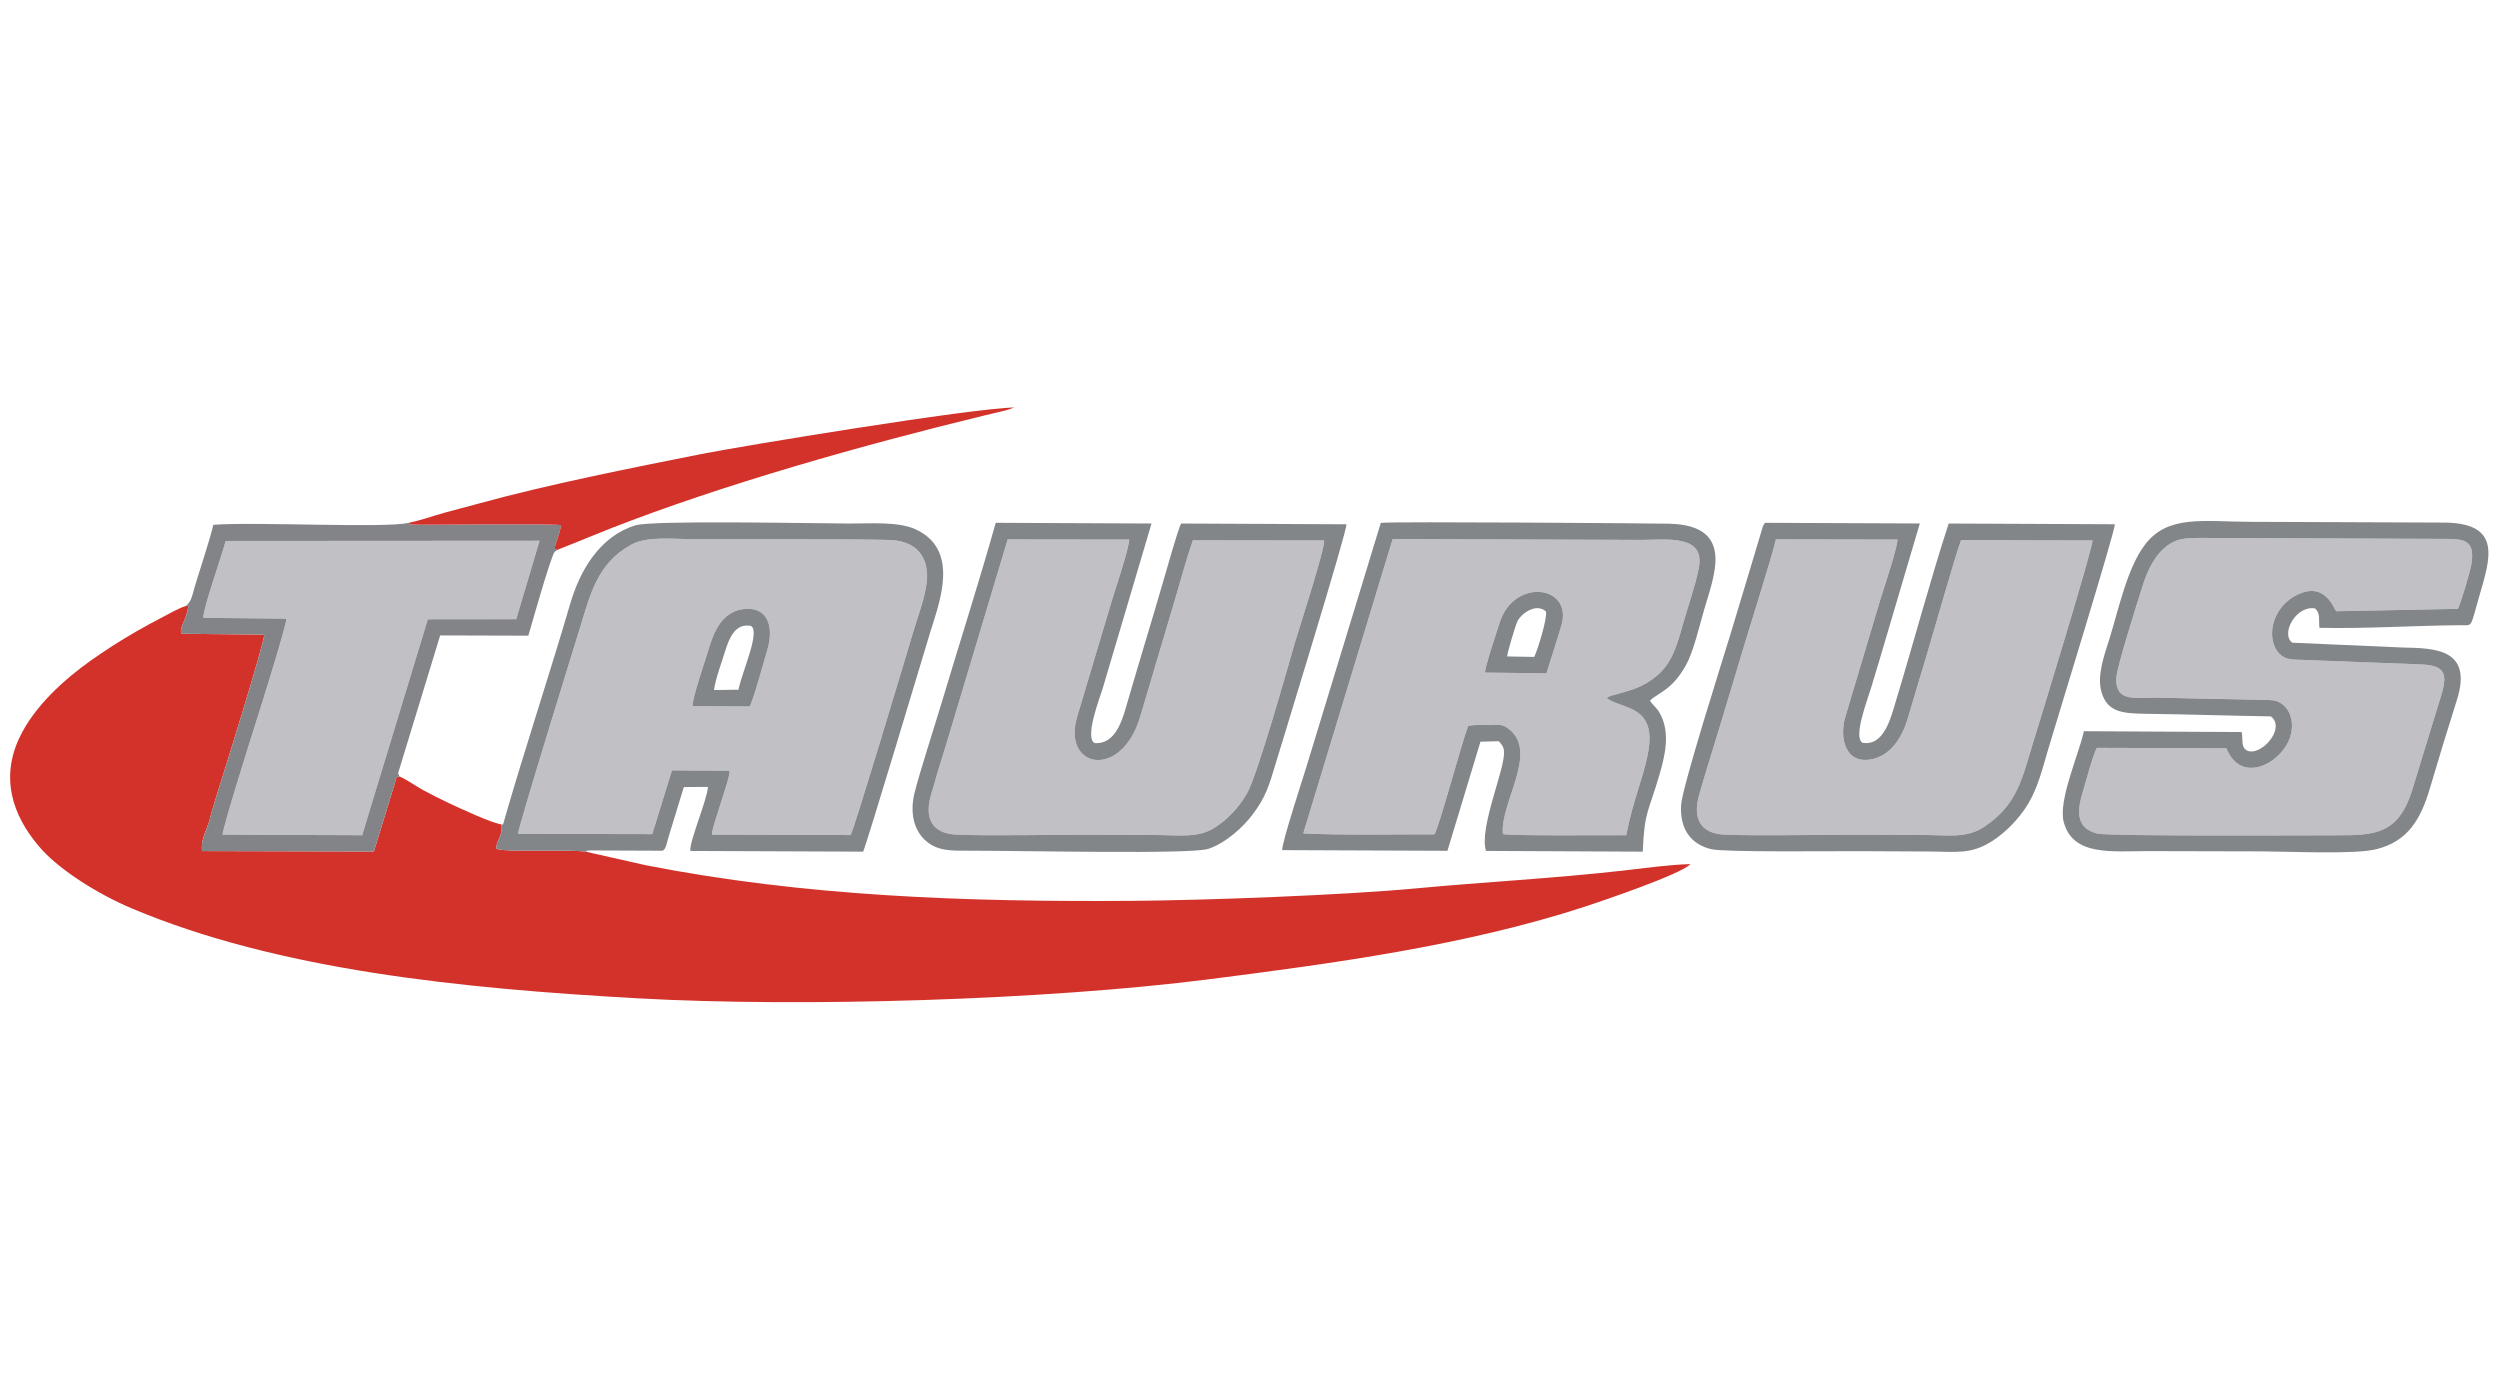
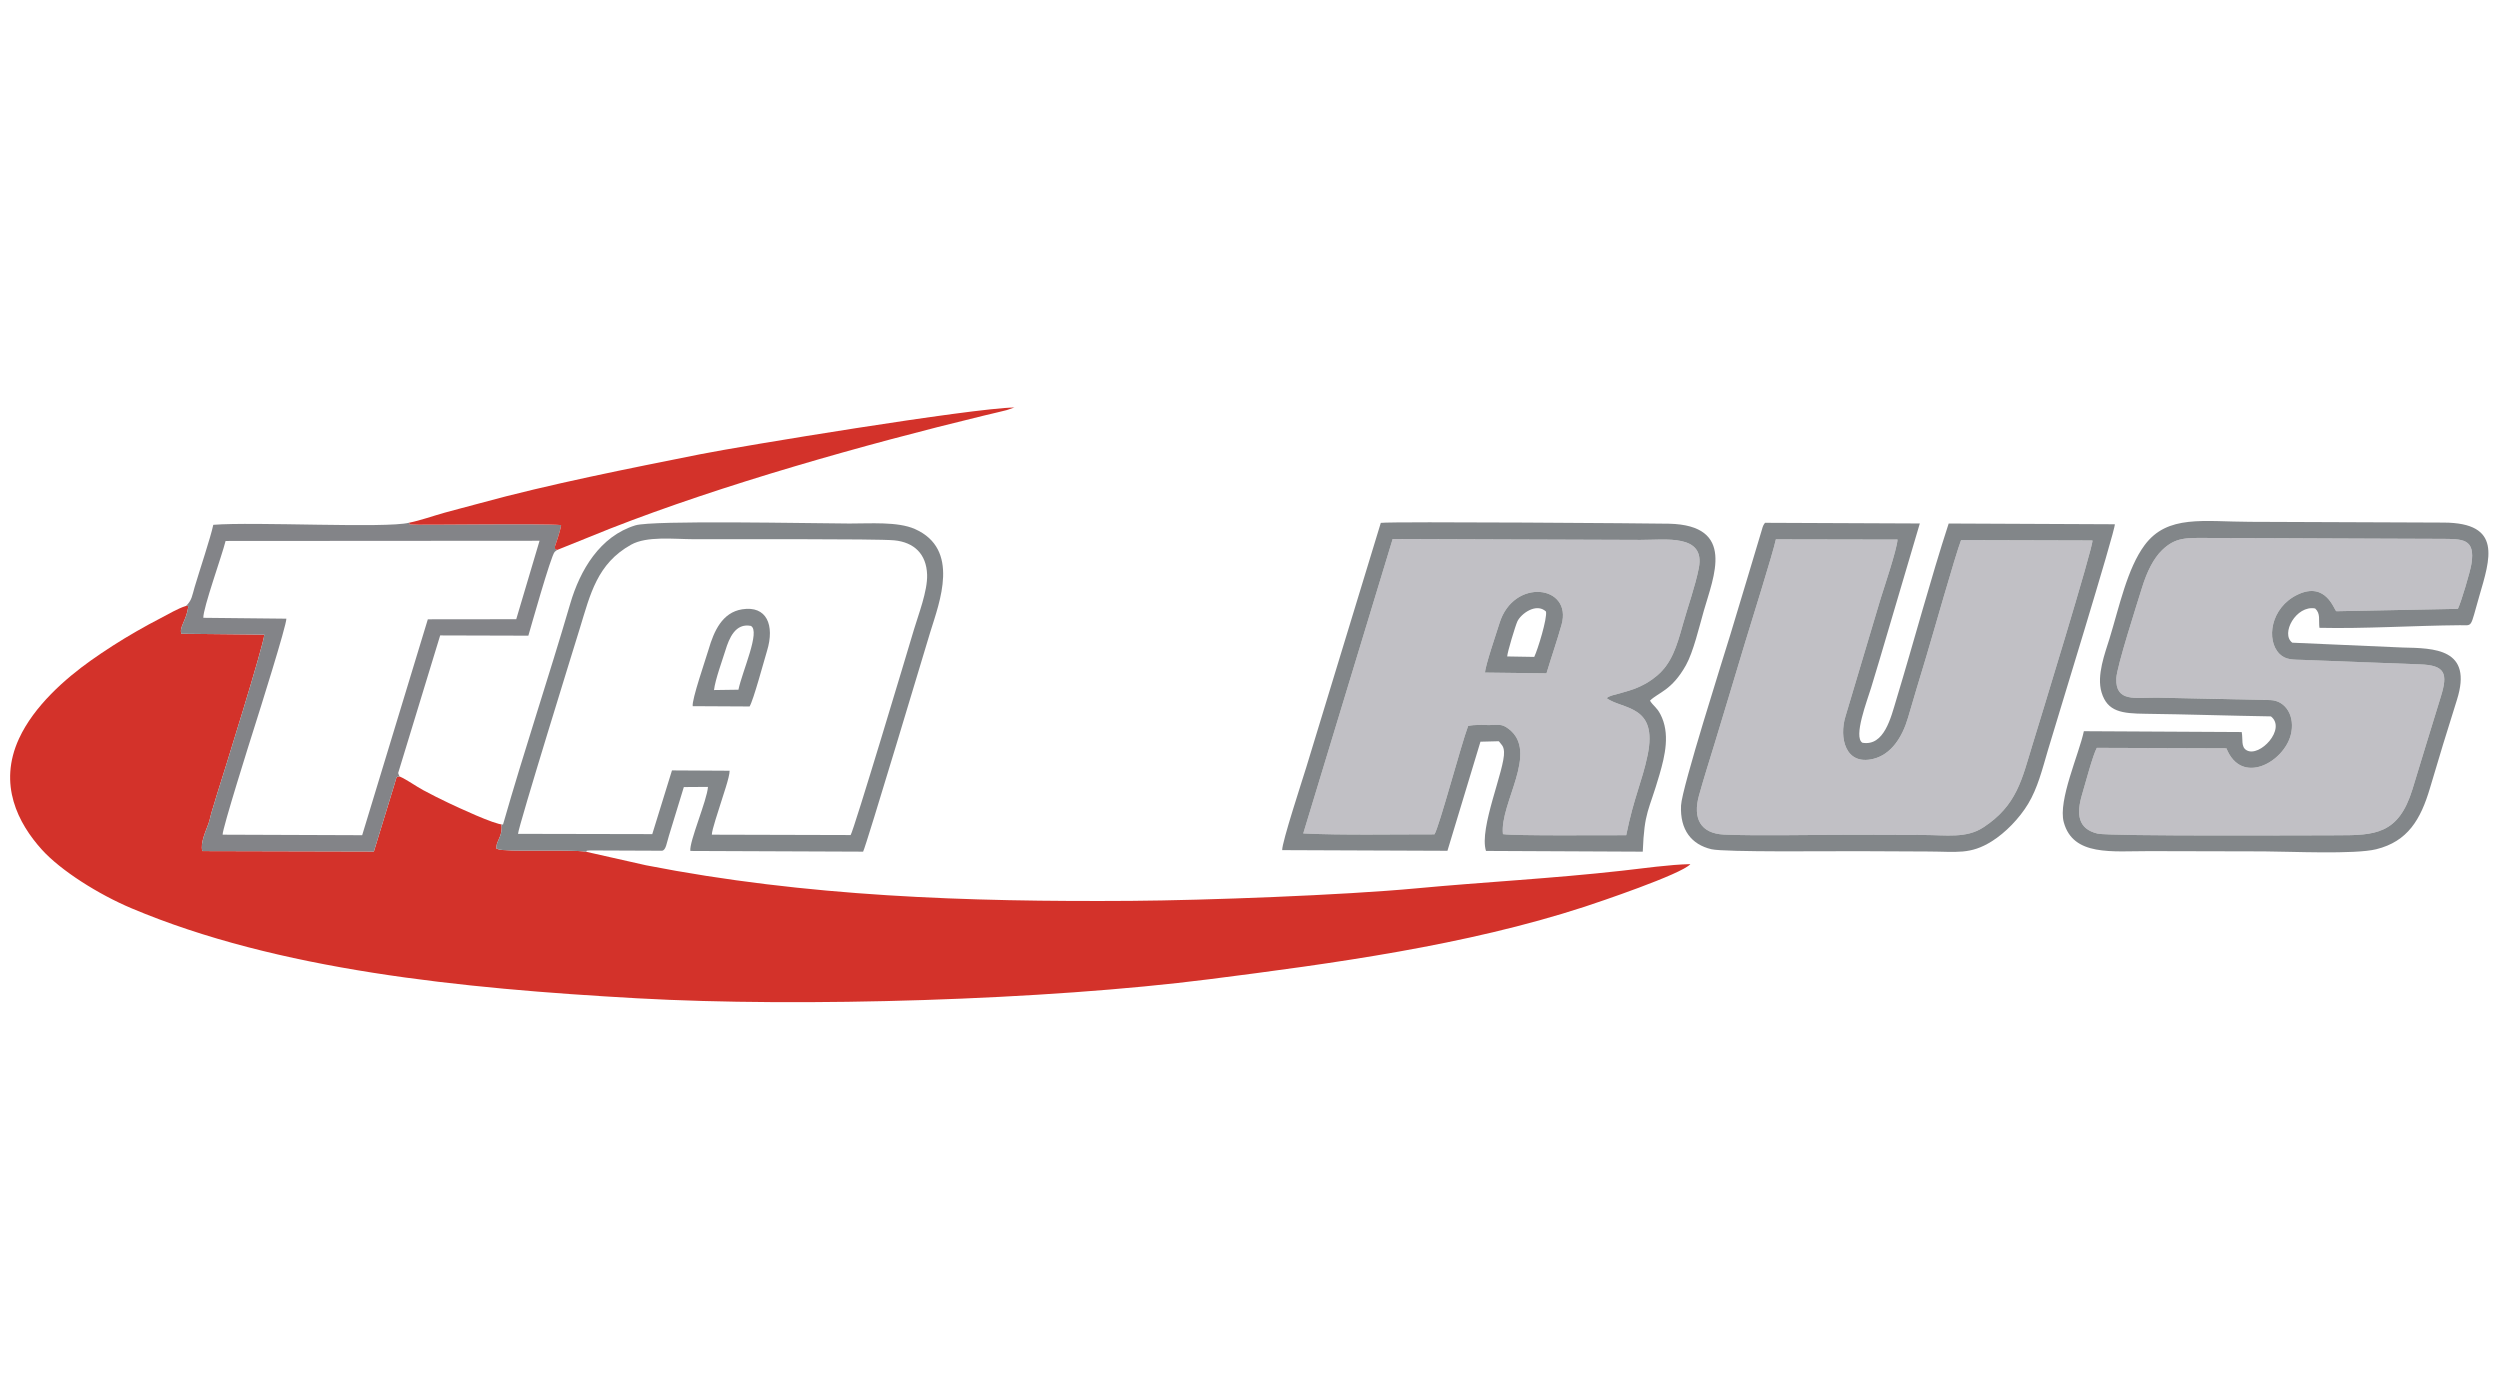
<svg xmlns="http://www.w3.org/2000/svg" xml:space="preserve" width="269.169mm" height="148.872mm" version="1.1" style="shape-rendering:geometricPrecision; text-rendering:geometricPrecision; image-rendering:optimizeQuality; fill-rule:evenodd; clip-rule:evenodd" viewBox="0 0 26916.94 14887.22">
  <defs>
    <style type="text/css">
   
    .fil2 {fill:#828689}
    .fil3 {fill:#838488}
    .fil1 {fill:#C1C0C5}
    .fil0 {fill:#D3322A}
   
  </style>
  </defs>
  <g id="Camada_x0020_1">
    <path class="fil0" d="M6310.98 9170.94c-169.64,-29.35 -879.42,5.68 -951.55,-28.95 -14.67,-20.7 -17.23,31.52 -13.2,-36.85 2.7,-45.69 72.78,-128.35 51.21,-226.98l18.43 -0.63c-85.55,3.49 -498.5,-190.9 -583.94,-231.24 -92.93,-43.89 -178.64,-86.93 -275.69,-139.14 -72.89,-39.21 -179.31,-114.72 -252.75,-146.72 -37.08,10.71 -25.75,-24.52 -57.32,87.66l-220.69 719.99 -1847.32 -4.66c-24.32,-89.15 40.39,-220.15 67.36,-298.23 16.56,-47.91 22.87,-94.85 40.73,-147.47 18.47,-54.41 26.32,-90.8 44.04,-146.16 67.13,-209.8 516.11,-1650.52 514.93,-1738.8l-891.16 -9.11c-30.16,-62.47 53.14,-145.16 72.48,-287.14 -13.56,-16.18 22.91,-14.99 -24.02,-12.48 -88.42,27.25 -188.36,88.08 -272.64,131.41 -88.14,45.3 -166.69,88.42 -260.41,142.17 -170.63,97.82 -339.96,206.44 -492.18,314.49 -272.41,193.35 -610.39,488.76 -772.21,839.47 -228.55,495.32 -9.11,913.68 245.07,1195.56 203.48,225.67 609.69,481.94 966.05,632.28 1575.69,664.74 3537.03,862.32 5446.81,969.09 1770.65,99.01 4396.81,18.96 6152.87,-204.86 1338.76,-170.61 2765.15,-363.87 4043.35,-780.36 139.11,-45.34 1045.22,-350.55 1140.86,-459.49 -224.08,4.62 -508.88,45.52 -739.8,71.34 -746.45,83.46 -1476.66,120.77 -2210.39,189.49 -788.09,73.81 -2267.63,129.06 -3069.32,134.68 -1767.86,12.4 -3505.45,-46.16 -5224.76,-383.01l-644.84 -145.35z" />
-     <path class="fil1" d="M7458.5 7603.15c-13.8,-62.98 142.06,-512.58 170.15,-608.82 58.49,-200.41 147.68,-399.76 361.69,-433.99 264.92,-42.37 352.64,170.72 268.17,447.25 -33.71,110.36 -145.44,528.79 -187.82,598.81l-612.19 -3.25zm1700.11 1387.6c33.36,-46.07 615.79,-1990.2 681.87,-2212.78 47.01,-158.35 147.37,-415.02 141.54,-590.72 -7.4,-222.57 -140.01,-348.89 -353.68,-369.68 -182.57,-17.79 -1832.3,-10.65 -2162.03,-12.06 -217.01,-0.92 -502,-35.25 -671.34,59.06 -366.19,203.91 -439.45,534.04 -551.66,899.09 -36.27,117.93 -665.14,2145.03 -665.82,2214.22l1445.34 2.84 212.13 -685.9 620.76 3.44c0.78,68.33 -76.41,282.7 -98.46,358.07 -18.5,63.2 -93.69,280.07 -93.1,330.45l1494.45 3.97z" />
    <path class="fil1" d="M15988.93 7241.62c2.82,-76.67 124.15,-429.26 155.64,-531.55 151.59,-492.35 787.93,-410.02 668.38,15.67 -48.51,172.76 -108.31,344.22 -162.41,523.88l-661.61 -8zm-1957.17 1731.76c409.56,20.67 976.93,9.32 1412.55,10.01 50.43,-76.1 287.02,-966.59 362.64,-1166.61 72.11,-17.5 153.33,-9.77 228.32,-10.2 105.55,-0.6 132.04,-15.88 207.16,40.59 331.02,248.95 -97.72,801.91 -60.71,1133.76 127.48,19.27 1045.85,11.28 1327.35,11.72 83.35,-413.02 170.26,-572.29 230.46,-862.6 112.57,-542.8 -266.03,-487.23 -441.78,-613.09 36.44,-29.41 82.78,-34.52 138.25,-50.63 51.89,-15.08 106.03,-29.57 152.48,-46.56 100.94,-36.92 187.35,-89.08 256.23,-148.41 152.51,-131.36 207.98,-309.32 271.01,-535.99 53.77,-193.43 137.18,-425.04 175.13,-619.52 72.37,-370.86 -361.39,-301.54 -630.43,-302.73l-2666.06 -9.86 -962.6 3170.12z" />
-     <path class="fil1" d="M12843.26 5816.69c-75.8,219.27 -130.34,430.6 -192.6,638.09l-375.2 1263.2c-201.27,680.37 -845.34,558.41 -677,-3.98l377.15 -1261.69c43.55,-142.01 175.43,-531.35 182.89,-642.99l-1309.28 -1.7 -660.22 2202.36c-59.63,188.55 -115.39,371.01 -167.64,557.52 -70.29,250.81 22.79,404.18 265.18,417.9 277.33,15.72 1083.57,1.24 1423.95,2.36 241.75,0.8 483.53,1.89 725.27,2.35 240.84,0.45 465.88,36.84 642.02,-78.27 142.42,-93.08 251.74,-206.62 346.55,-365.9 112.33,-188.7 447.38,-1385.41 518.67,-1629.85 27.76,-95.23 330.94,-1032.5 313.05,-1097.3l-1412.79 -2.1z" />
    <path class="fil1" d="M21114.53 5815.14c-59.65,153.26 -319.19,1071.76 -379.38,1268.86 -67.1,219.74 -129.03,428.3 -192.29,644.01 -61.81,210.81 -181.56,396.98 -376.5,443.35 -301.34,71.65 -365.49,-232.7 -296.6,-457.74l377.82 -1265.79c38.04,-122.37 176.29,-530.85 182.79,-638.4l-1310.04 -2.48c-29.11,141.87 -267.35,898.68 -330.58,1108.17 -109.82,363.89 -219.56,732.36 -328.93,1090.53 -59.48,194.85 -111.26,355.72 -167.7,557.29 -70.48,251.79 18.29,410.13 266.91,422.71 302.58,15.33 1066.32,1.29 1423.95,2.21 241.75,0.63 483.51,1.79 725.27,2.25 245.04,0.46 459.48,37.88 641.39,-79.76 366.27,-236.87 419.14,-523 532.58,-891.46 67.72,-219.93 657.72,-2141.52 645.91,-2199.86l-1414.6 -3.89z" />
    <path class="fil1" d="M26463.46 6555.48c35.54,-73.16 132.35,-399.25 145.79,-483.02 44.54,-277.61 -97.6,-269.15 -326.15,-270.63 -416.34,-2.7 -832.77,-1.95 -1249.09,-5.01 -416.28,-3.06 -832.74,-3.06 -1249.08,-4.57 -248.54,-0.91 -359.24,-10.5 -505.96,130.68 -93.89,90.33 -164.8,236.86 -215.8,402.34 -52.19,169.39 -271.43,848.76 -277.31,976.73 -12.04,261.9 209,208 435.16,209.3l1222.62 26.19c170.57,5.55 270.76,180.06 220.39,375.02 -75.84,293.62 -529.99,550.61 -692.91,144.31l-1394.98 -4.79c-40.67,68.83 -127.22,393.79 -159.09,501.73 -62.64,212.12 -45.37,371.03 167.52,421.5 127.68,30.29 2396.86,18.06 2583.76,18.07 402.72,0.02 657.25,-10.26 806.16,-495.85 100.73,-328.47 202.16,-664.49 305.78,-998.03 76.89,-247.5 47.88,-337.32 -225.48,-346.38l-1249.1 -47.72c-117.31,-4.14 -195.18,1.97 -262.39,-64.89 -147.37,-146.61 -98.56,-498.64 195.07,-638.65 308.59,-147.16 394.16,172.15 416.54,179.13l1308.55 -25.46z" />
-     <path class="fil1" d="M5809.25 5822.21l-3380.43 2.24c-37.8,154.89 -243.58,724.51 -239.55,827.32l893.94 9.33c3.26,68.07 -298.12,1023.89 -343.36,1166.07 -43.08,135.39 -347.28,1100.46 -343.01,1159.64l1502.62 5.55 706.87 -2324.47 951.92 -1.08 251 -844.6z" />
    <path class="fil2" d="M26463.46 6555.48l-1308.55 25.46c-22.38,-6.98 -107.95,-326.29 -416.54,-179.13 -293.63,140.01 -342.44,492.04 -195.07,638.65 67.21,66.86 145.08,60.75 262.39,64.89l1249.1 47.72c273.36,9.06 302.37,98.88 225.48,346.38 -103.62,333.54 -205.05,669.56 -305.78,998.03 -148.91,485.59 -403.44,495.87 -806.16,495.85 -186.9,-0.01 -2456.08,12.22 -2583.76,-18.07 -212.89,-50.47 -230.16,-209.38 -167.52,-421.5 31.87,-107.94 118.42,-432.9 159.09,-501.73l1394.98 4.79c162.92,406.3 617.07,149.31 692.91,-144.31 50.37,-194.96 -49.82,-369.47 -220.39,-375.02l-1222.62 -26.19c-226.16,-1.3 -447.2,52.6 -435.16,-209.3 5.88,-127.97 225.12,-807.34 277.31,-976.73 51,-165.48 121.91,-312.01 215.8,-402.34 146.72,-141.18 257.42,-131.59 505.96,-130.68 416.34,1.51 832.8,1.51 1249.08,4.57 416.32,3.06 832.75,2.31 1249.09,5.01 228.55,1.48 370.69,-6.98 326.15,270.63 -13.44,83.77 -110.25,409.86 -145.79,483.02zm-2012.92 1157.66c169.23,133.6 -119.8,443.89 -261.06,365.13 -64.66,-36.06 -38.15,-119.69 -53.51,-196.53l-1699.61 -9.09c-51.57,245.82 -279.71,745.78 -216.22,979.94 100.29,369.86 522.38,310.51 920.11,311.23 411.82,0.73 823.84,0.9 1235.66,2.88 285.12,1.38 977.66,34.16 1208.09,-23.01 339.73,-84.29 478.82,-319.78 579.15,-659.11 93.04,-314.62 188.57,-629.76 289.27,-946.92 177.02,-557.56 -245.02,-558.48 -586.13,-566.05l-1185.6 -51.95c-129.4,-95.48 42.13,-406.6 245.88,-368.44 60.55,56.66 35.76,122.06 46.16,208.39 486.69,11.03 1015.04,-24 1511.91,-28.06 144.32,-1.19 106.74,39.58 208.1,-309.29 118.42,-407.65 252.9,-793.15 -382.79,-795.77 -232.79,-0.95 -465.6,-1.84 -698.4,-2.81 -461.13,-1.93 -922.26,-4.25 -1383.39,-5.36 -502.32,-1.22 -891.43,-80.47 -1137.46,250.88 -187.2,252.12 -272.72,663.26 -377.8,1005.63 -48.59,158.31 -141.05,395.65 -86.01,579.39 63.17,210.83 220.79,227.8 473.06,230.88 450.55,5.5 898.22,20.81 1350.59,28.04z" />
    <path class="fil2" d="M21114.53 5815.14l1414.6 3.89c11.81,58.34 -578.19,1979.93 -645.91,2199.86 -113.44,368.46 -166.31,654.59 -532.58,891.46 -181.91,117.64 -396.35,80.22 -641.39,79.76 -241.76,-0.46 -483.52,-1.62 -725.27,-2.25 -357.63,-0.92 -1121.37,13.12 -1423.95,-2.21 -248.62,-12.58 -337.39,-170.92 -266.91,-422.71 56.44,-201.57 108.22,-362.44 167.7,-557.29 109.37,-358.17 219.11,-726.64 328.93,-1090.53 63.23,-209.49 301.47,-966.3 330.58,-1108.17l1310.04 2.48c-6.5,107.55 -144.75,516.03 -182.79,638.4l-377.82 1265.79c-68.89,225.04 -4.74,529.39 296.6,457.74 194.94,-46.37 314.69,-232.54 376.5,-443.35 63.26,-215.71 125.19,-424.27 192.29,-644.01 60.19,-197.1 319.73,-1115.6 379.38,-1268.86zm1655.34 -170.55l-1788.98 -8.07c-192.07,589.12 -377.56,1282.19 -563.88,1896.99 -58.39,192.69 -130.2,503.88 -364.93,463.49 -100.73,-60.64 53.44,-459.13 93.05,-589.65 58.63,-193.27 118.47,-391.96 175.85,-589.06l349.25 -1182.17 -1666.7 -7.17c-8.48,13.58 -11.14,12.9 -19.31,30.46 -6.49,13.94 -7.82,22 -13.17,40.02l-157.76 526.03c-61.39,205.53 -123.27,410.12 -183.2,607.77 -72.5,239.14 -521.94,1650.22 -530.73,1838.77 -12.32,264.13 112.35,420.07 326.26,471.27 141.49,33.87 1315.06,20.17 1558.36,21.07 259.65,0.97 519.33,2.59 778.98,3.62 305.99,1.22 450.36,35.24 681.79,-109.48 147.83,-92.43 297.55,-247.8 390.85,-402.15 103.35,-170.99 152.63,-370.87 213.58,-578.06 73.18,-248.72 728.95,-2376.06 720.69,-2433.68z" />
-     <path class="fil2" d="M12843.26 5816.69l1412.79 2.1c17.89,64.8 -285.29,1002.07 -313.05,1097.3 -71.29,244.44 -406.34,1441.15 -518.67,1629.85 -94.81,159.28 -204.13,272.82 -346.55,365.9 -176.14,115.11 -401.18,78.72 -642.02,78.27 -241.74,-0.46 -483.52,-1.55 -725.27,-2.35 -340.38,-1.12 -1146.62,13.36 -1423.95,-2.36 -242.39,-13.72 -335.47,-167.09 -265.18,-417.9 52.25,-186.51 108.01,-368.97 167.64,-557.52l660.22 -2202.36 1309.28 1.7c-7.46,111.64 -139.34,500.98 -182.89,642.99l-377.15 1261.69c-168.34,562.39 475.73,684.35 677,3.98l375.2 -1263.2c62.26,-207.49 116.8,-418.82 192.6,-638.09zm-2381.84 3342.73c582.52,0 2368.91,40.29 2548.64,-19.94 189.84,-63.63 373.36,-235.19 470.76,-362.44 151.61,-198.06 183.65,-322.65 259.19,-572.45 82.83,-273.83 766.35,-2494.7 756.92,-2559.66l-1779.1 -8.41c-32.33,49.56 -163.59,520.98 -193.6,623.03 -62.87,213.79 -123.32,422.62 -188.19,635.73 -63.83,209.76 -123.78,418.58 -187.5,632.59 -56.49,189.68 -120.33,487.98 -361.72,472.91 -114.26,-54.97 57.52,-495.35 85.81,-589.15l525.66 -1775.18 -1677.45 -7.61c-180.64,642.83 -389.85,1293.64 -583.48,1940.93 -71.54,239.19 -242.63,767.61 -292.01,972.55 -47.65,197.75 -10.34,379.6 104.56,493.53 134.93,133.8 292.6,123.57 511.51,123.57z" />
    <path class="fil2" d="M14994.36 5803.26l2666.06 9.86c269.04,1.19 702.8,-68.13 630.43,302.73 -37.95,194.48 -121.36,426.09 -175.13,619.52 -63.03,226.67 -118.5,404.63 -271.01,535.99 -68.88,59.33 -155.29,111.49 -256.23,148.41 -46.45,16.99 -100.59,31.48 -152.48,46.56 -55.47,16.11 -101.81,21.22 -138.25,50.63 175.75,125.86 554.35,70.29 441.78,613.09 -60.2,290.31 -147.11,449.58 -230.46,862.6 -281.5,-0.44 -1199.87,7.55 -1327.35,-11.72 -37.01,-331.85 391.73,-884.81 60.71,-1133.76 -75.12,-56.47 -101.61,-41.19 -207.16,-40.59 -74.99,0.43 -156.21,-7.3 -228.32,10.2 -75.62,200.02 -312.21,1090.51 -362.64,1166.61 -435.62,-0.69 -1002.99,10.66 -1412.55,-10.01l962.6 -3170.12zm-1189.37 3349.93l1779.27 7.15 355.53 -1174.62 197.84 -5.01c26.92,37.64 51.81,47.23 55.88,113.09 11.54,187.16 -272.11,823.47 -194.2,1067.97l1687.84 7.96c18.17,-444.19 62.57,-422.76 180.53,-830.97 58.53,-202.57 117.02,-443.22 8.96,-649.13 -40.63,-77.39 -76.79,-89.01 -111.65,-145.81 91.06,-90.12 233.7,-107.25 387.28,-381.9 79.38,-141.94 142.97,-412.9 192.61,-586.7 104.17,-364.7 349.04,-919.6 -374.98,-936.62 -158.28,-3.72 -2960.64,-25.62 -3103.13,-9.08l-802.11 2630.94c-41.01,134.3 -262.81,809.03 -259.67,892.73z" />
    <path class="fil2" d="M9158.61 8990.75l-1494.45 -3.97c-0.59,-50.38 74.6,-267.25 93.1,-330.45 22.05,-75.37 99.24,-289.74 98.46,-358.07l-620.76 -3.44 -212.13 685.9 -1445.34 -2.84c0.68,-69.19 629.55,-2096.29 665.82,-2214.22 112.21,-365.05 185.47,-695.18 551.66,-899.09 169.34,-94.31 454.33,-59.98 671.34,-59.06 329.73,1.41 1979.46,-5.73 2162.03,12.06 213.67,20.79 346.28,147.11 353.68,369.68 5.83,175.7 -94.53,432.37 -141.54,590.72 -66.08,222.58 -648.51,2166.71 -681.87,2212.78zm-3742.74 -113.22l-18.43 0.63c21.57,98.63 -48.51,181.29 -51.21,226.98 -4.03,68.37 -1.47,16.15 13.2,36.85 72.13,34.63 781.91,-0.4 951.55,28.95 11.74,-8.81 -14.1,-11.65 40.56,-14.37l778.99 3.22c39.99,-9.92 46.95,-82 71.64,-161.52l160.58 -524.15 259.78 -1.76c-9.18,143.44 -203.81,592.14 -189.69,689.71l1860.07 7.47c32.89,-59.77 682.13,-2231.39 723.39,-2364.96 99.87,-323.31 323.02,-891.17 -165.05,-1108.45 -185.82,-82.74 -484.4,-58.58 -706.07,-59.45 -423.22,-1.67 -2117.16,-37.49 -2303.92,19.57 -382.1,116.76 -596.3,483.1 -701.54,843 -233.67,799.1 -495.86,1581.26 -723.85,2378.28z" />
    <path class="fil3" d="M5558.25 6666.81l-951.92 1.08 -706.87 2324.47 -1502.62 -5.55c-4.27,-59.18 299.93,-1024.25 343.01,-1159.64 45.24,-142.18 346.62,-1098 343.36,-1166.07l-893.94 -9.33c-4.03,-102.81 201.75,-672.43 239.55,-827.32l3380.43 -2.24 -251 844.6zm-3555.73 -142.78c46.93,-2.51 10.46,-3.7 24.02,12.48 -19.34,141.98 -102.64,224.67 -72.48,287.14l891.16 9.11c1.18,88.28 -447.8,1529 -514.93,1738.8 -17.72,55.36 -25.57,91.75 -44.04,146.16 -17.86,52.62 -24.17,99.56 -40.73,147.47 -26.97,78.08 -91.68,209.08 -67.36,298.23l1847.32 4.66 220.69 -719.99c31.57,-112.18 20.24,-76.95 57.32,-87.66 -11.92,-17.11 -9.14,-19.16 -16.49,-37.61l452.19 -1481.35 949.47 2.68c17.29,-57.55 242.17,-859.03 282.92,-901.55 2.14,-2.22 5.82,-4.88 7.9,-6.84l17.36 -13.84c-27.46,-23.62 -21.28,2.33 -21.37,-40.44 0,-0.41 59.26,-166.41 65.96,-227.78 -179.92,-20.08 -1572.81,2.54 -1610.23,-6.25 -36.91,-8.7 -10.63,11.01 -27.57,-19.23 -243.66,62.27 -1670.97,-12.96 -2107.27,22.38 -27.76,133.8 -149.47,496.46 -201.21,671.79 -26.19,88.69 -28.68,142.1 -92.63,201.64z" />
-     <path class="fil0" d="M4403.63 5628.22c16.94,30.24 -9.34,10.53 27.57,19.23 37.42,8.79 1430.31,-13.83 1610.23,6.25 -6.7,61.37 -65.96,227.37 -65.96,227.78 0.09,42.77 -6.09,16.82 21.37,40.44l571.09 -230.05c1214.76,-475.97 2734.31,-904.01 4021.1,-1216.26 58.25,-14.14 110.28,-25.51 164.8,-39.16 29.44,-7.37 57.6,-14.46 85.17,-20.95l82.92 -28.22c-464.19,7.61 -2951.22,417.27 -3381.29,503.23 -762.21,152.35 -1628.95,323.17 -2374.48,528.01 -132.89,36.52 -255.43,66.93 -380.62,101.94 -123.26,34.47 -258.89,83.22 -381.9,107.76z" />
+     <path class="fil0" d="M4403.63 5628.22c16.94,30.24 -9.34,10.53 27.57,19.23 37.42,8.79 1430.31,-13.83 1610.23,6.25 -6.7,61.37 -65.96,227.37 -65.96,227.78 0.09,42.77 -6.09,16.82 21.37,40.44l571.09 -230.05c1214.76,-475.97 2734.31,-904.01 4021.1,-1216.26 58.25,-14.14 110.28,-25.51 164.8,-39.16 29.44,-7.37 57.6,-14.46 85.17,-20.95l82.92 -28.22c-464.19,7.61 -2951.22,417.27 -3381.29,503.23 -762.21,152.35 -1628.95,323.17 -2374.48,528.01 -132.89,36.52 -255.43,66.93 -380.62,101.94 -123.26,34.47 -258.89,83.22 -381.9,107.76" />
    <path class="fil2" d="M7950.6 7425.97l-263.01 3.62c13.21,-113.28 89.24,-317.45 122.62,-426.76 40.39,-132.24 107.98,-296.28 273.93,-264.01 106.55,54.61 -92.47,488.87 -133.54,687.15zm-492.1 177.18l612.19 3.25c42.38,-70.02 154.11,-488.45 187.82,-598.81 84.47,-276.53 -3.25,-489.62 -268.17,-447.25 -214.01,34.23 -303.2,233.58 -361.69,433.99 -28.09,96.24 -183.95,545.84 -170.15,608.82z" />
    <path class="fil2" d="M16227.79 7067.79c0.38,-42.56 88.99,-333.15 109.07,-376.44 38.34,-82.63 203.2,-205.03 308.48,-107.08 14.66,74.9 -89.09,411.42 -126.59,488.53l-290.96 -5.01zm-238.86 173.83l661.61 8c54.1,-179.66 113.9,-351.12 162.41,-523.88 119.55,-425.69 -516.79,-508.02 -668.38,-15.67 -31.49,102.29 -152.82,454.88 -155.64,531.55z" />
  </g>
</svg>